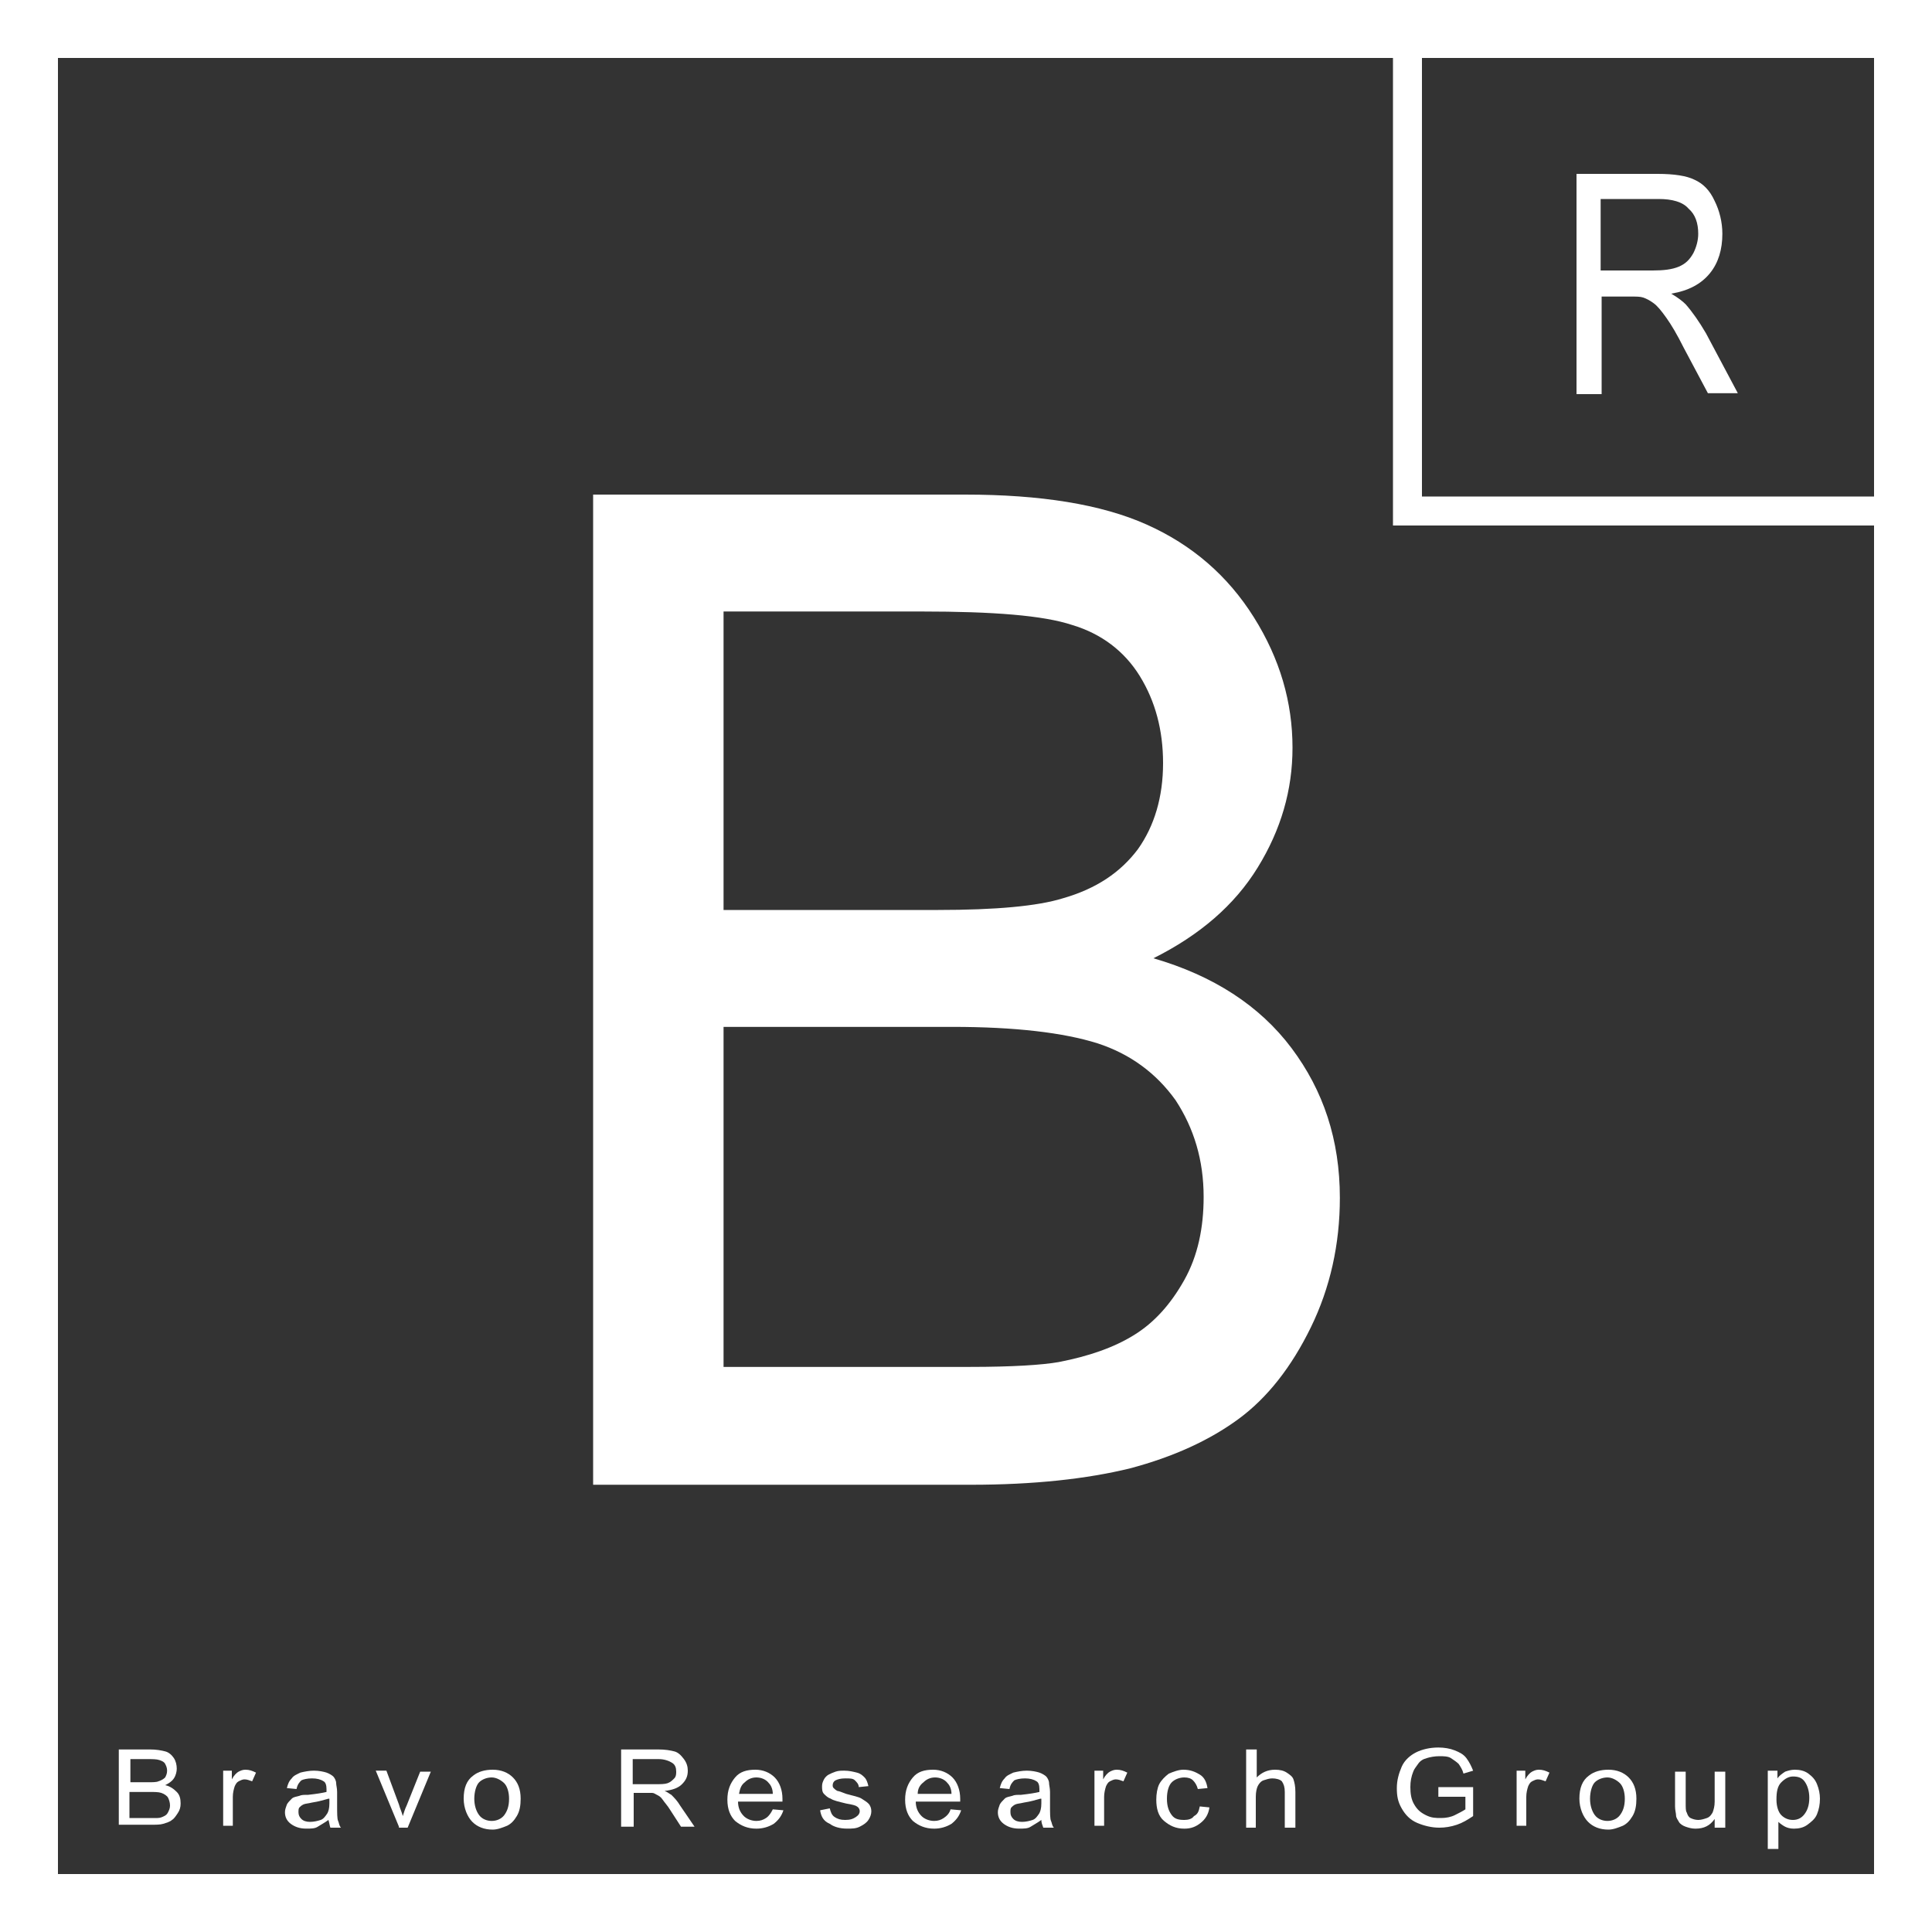
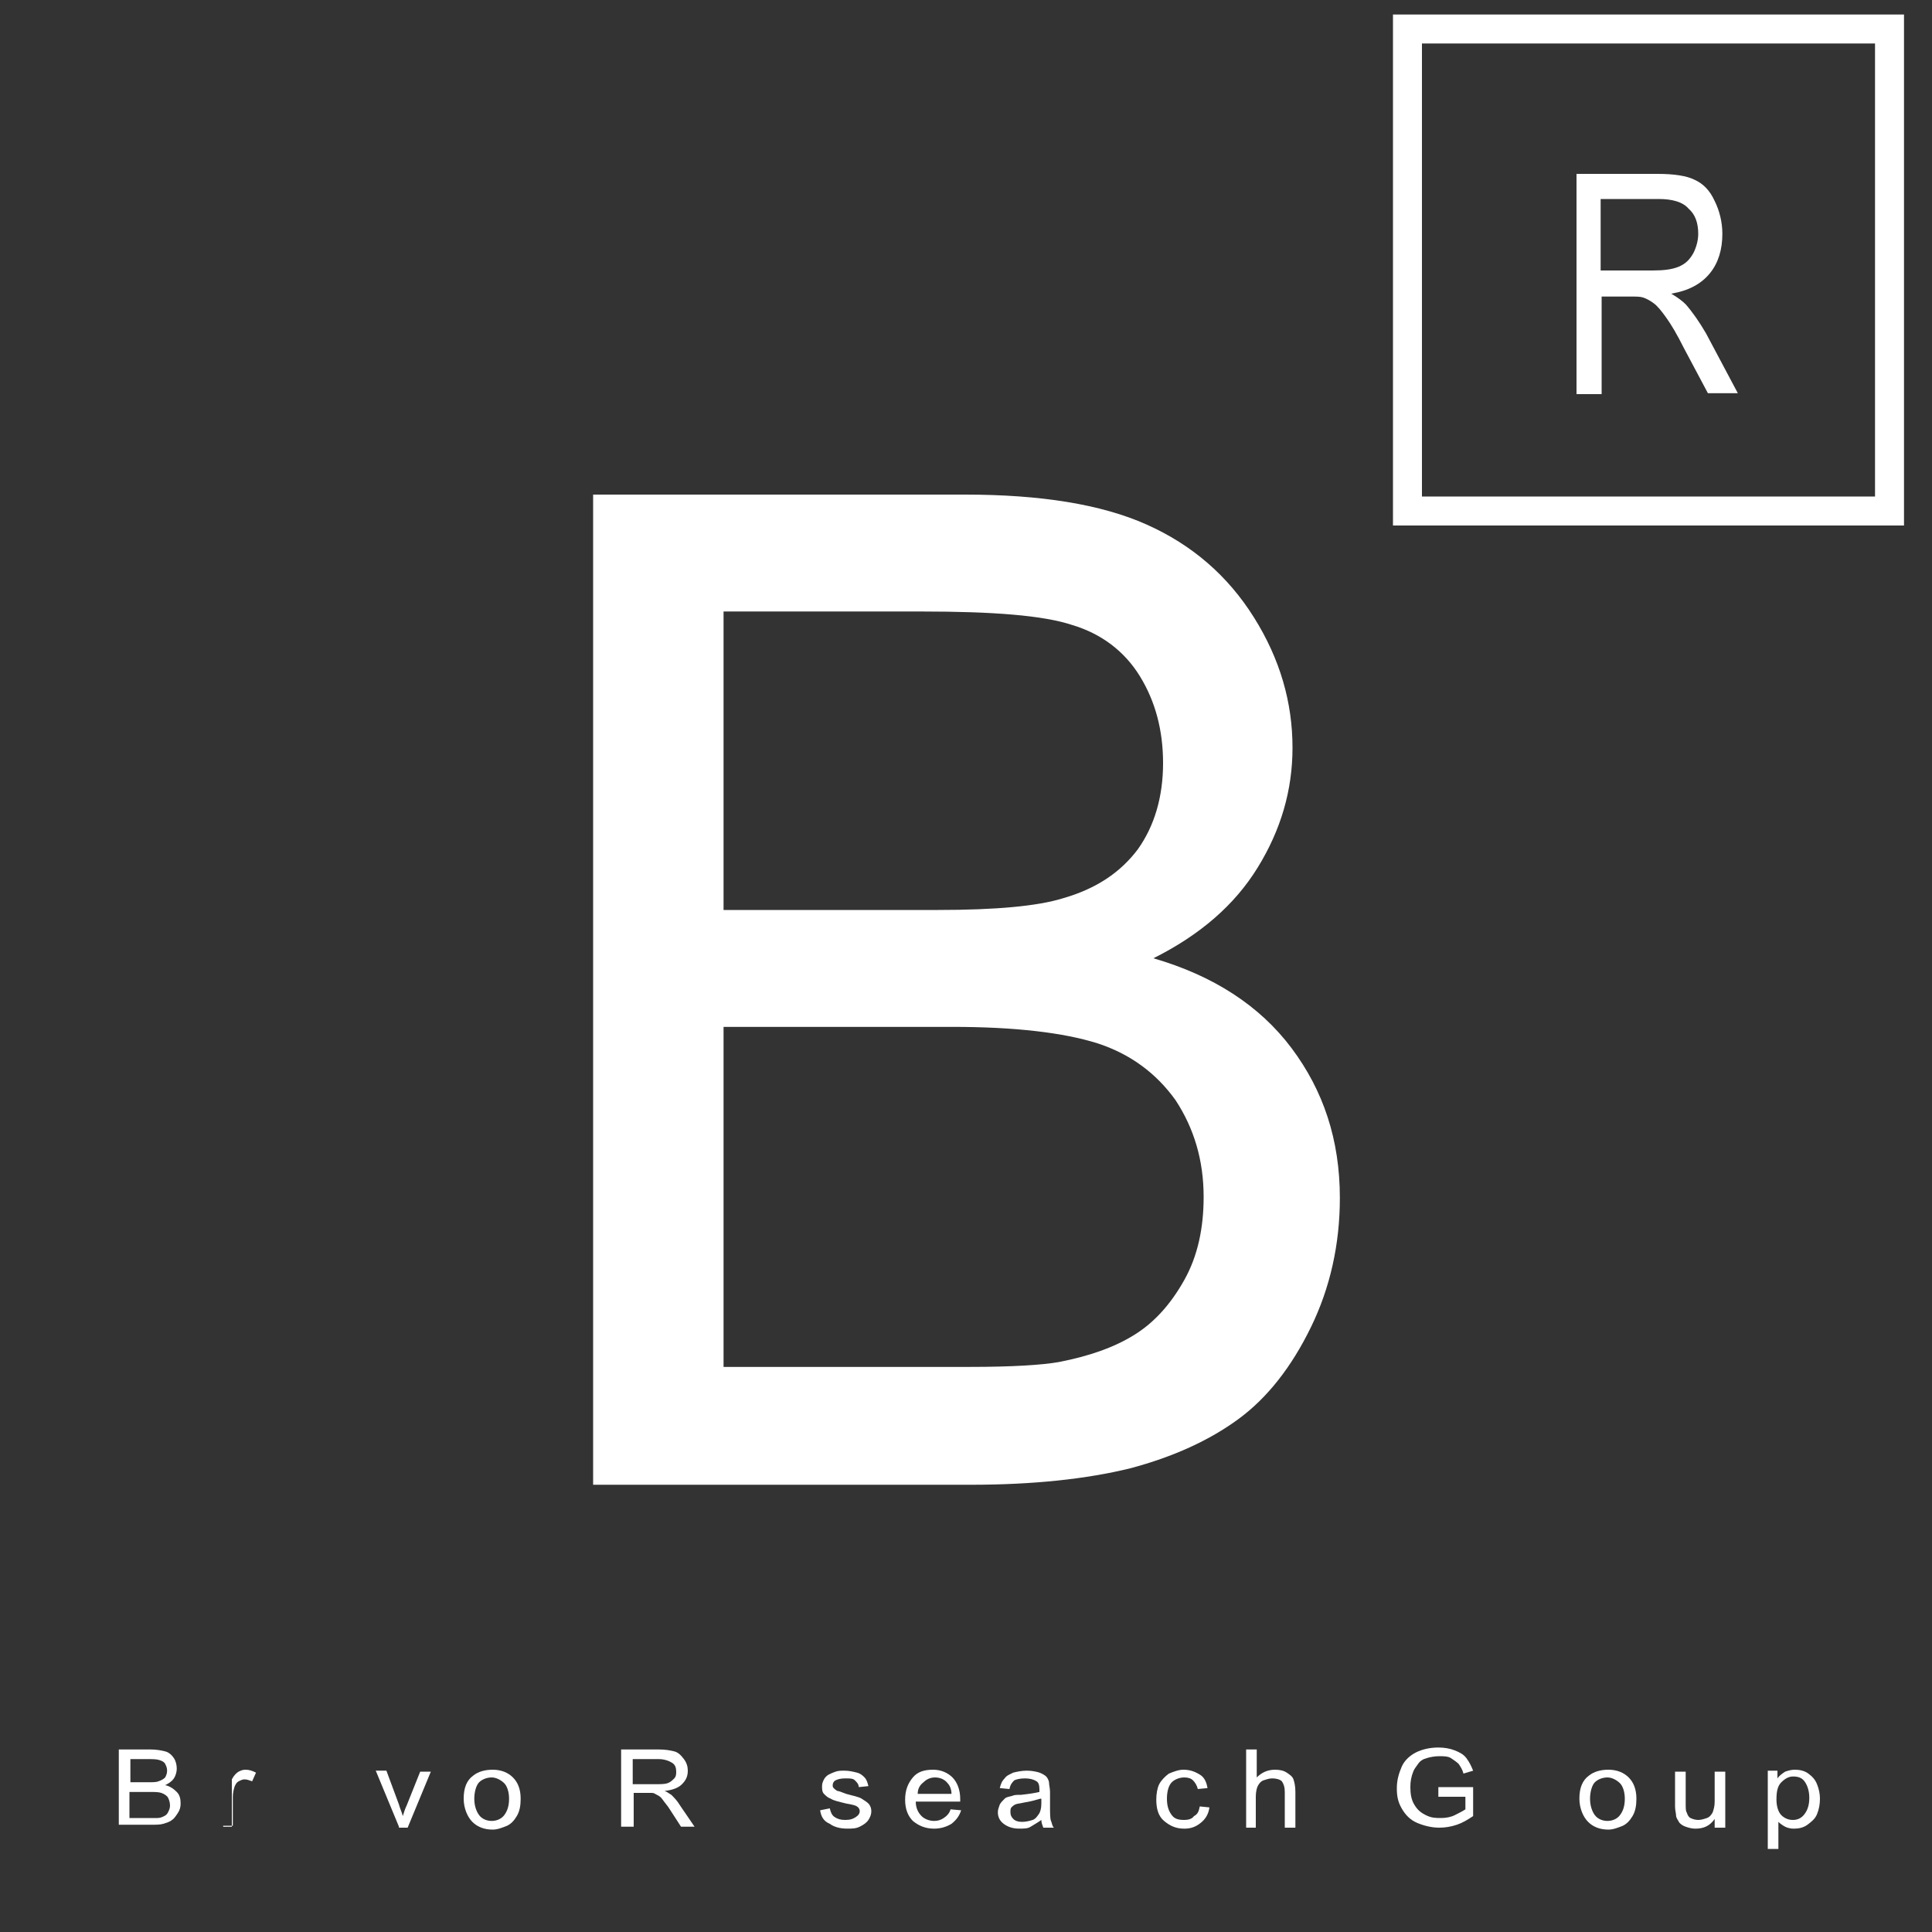
<svg xmlns="http://www.w3.org/2000/svg" width="55" height="55" viewBox="0 0 55 55" fill="none">
  <rect x="0" y="0" width="55" height="55" fill="#333333" stroke="none" />
  <path d="M16.885 42.24V14.08H27.473C29.618 14.08 31.35 14.355 32.643 14.933C33.935 15.51 34.953 16.39 35.695 17.573C36.438 18.755 36.795 19.993 36.795 21.285C36.795 22.495 36.465 23.623 35.805 24.695C35.145 25.768 34.155 26.62 32.835 27.28C34.54 27.775 35.86 28.628 36.768 29.838C37.675 31.048 38.143 32.45 38.143 34.1C38.143 35.42 37.868 36.658 37.318 37.785C36.768 38.913 36.08 39.793 35.255 40.398C34.43 41.003 33.413 41.47 32.175 41.8C30.938 42.103 29.425 42.268 27.638 42.268H16.885V42.24ZM20.598 25.905H26.703C28.353 25.905 29.535 25.795 30.25 25.575C31.213 25.3 31.9 24.833 32.395 24.173C32.863 23.513 33.11 22.688 33.11 21.725C33.11 20.79 32.89 19.965 32.45 19.25C32.01 18.535 31.35 18.04 30.525 17.793C29.7 17.518 28.27 17.408 26.235 17.408H20.598V25.905ZM20.598 38.913H27.61C28.82 38.913 29.673 38.858 30.14 38.775C30.993 38.61 31.708 38.363 32.285 38.005C32.863 37.648 33.33 37.125 33.715 36.438C34.1 35.75 34.265 34.953 34.265 34.073C34.265 33.028 33.99 32.12 33.468 31.323C32.918 30.553 32.175 30.003 31.24 29.7C30.278 29.398 28.903 29.233 27.115 29.233H20.598V38.913Z" fill="white" />
  <path d="M44.88 11.165V4.95H47.19C47.657 4.95 48.015 5.005 48.235 5.115C48.482 5.225 48.675 5.417 48.812 5.72C48.95 5.995 49.032 6.325 49.032 6.655C49.032 7.095 48.922 7.48 48.675 7.782C48.427 8.085 48.07 8.277 47.575 8.36C47.767 8.47 47.905 8.58 47.987 8.662C48.18 8.882 48.372 9.157 48.565 9.487L49.472 11.193H48.62L47.932 9.9C47.74 9.515 47.575 9.24 47.437 9.047C47.3 8.855 47.19 8.717 47.08 8.635C46.97 8.552 46.86 8.497 46.777 8.47C46.695 8.442 46.585 8.442 46.392 8.442H45.595V11.22H44.88V11.165ZM45.567 7.7H47.052C47.355 7.7 47.602 7.672 47.795 7.59C47.987 7.507 48.097 7.397 48.207 7.205C48.29 7.04 48.345 6.847 48.345 6.655C48.345 6.352 48.262 6.105 48.07 5.94C47.905 5.747 47.602 5.665 47.217 5.665H45.567V7.7Z" fill="white" />
  <path d="M3.382 52.002V49.803H4.262C4.455 49.803 4.592 49.83 4.702 49.858C4.812 49.885 4.895 49.968 4.95 50.05C5.005 50.133 5.032 50.242 5.032 50.352C5.032 50.435 5.005 50.545 4.95 50.627C4.895 50.71 4.812 50.765 4.702 50.82C4.84 50.847 4.95 50.93 5.032 51.013C5.115 51.095 5.142 51.205 5.142 51.343C5.142 51.453 5.115 51.535 5.06 51.617C5.005 51.7 4.95 51.782 4.895 51.81C4.84 51.865 4.73 51.892 4.647 51.92C4.565 51.947 4.427 51.947 4.262 51.947H3.382V52.002ZM3.685 50.737H4.207C4.345 50.737 4.455 50.737 4.51 50.71C4.592 50.682 4.647 50.655 4.702 50.6C4.73 50.545 4.757 50.49 4.757 50.407C4.757 50.325 4.73 50.27 4.702 50.215C4.675 50.16 4.62 50.133 4.537 50.105C4.455 50.078 4.345 50.078 4.18 50.078H3.712V50.737H3.685ZM3.685 51.755H4.262C4.372 51.755 4.427 51.755 4.482 51.755C4.565 51.755 4.62 51.727 4.675 51.7C4.73 51.672 4.757 51.645 4.785 51.59C4.812 51.535 4.84 51.48 4.84 51.398C4.84 51.315 4.812 51.233 4.785 51.178C4.757 51.123 4.675 51.068 4.592 51.04C4.51 51.013 4.4 51.013 4.235 51.013H3.685V51.755Z" fill="white" />
-   <path d="M6.353 52.003V50.408H6.6V50.655C6.655 50.545 6.738 50.463 6.793 50.435C6.848 50.408 6.903 50.38 6.985 50.38C7.095 50.38 7.178 50.408 7.288 50.463L7.178 50.71C7.095 50.683 7.04 50.655 6.958 50.655C6.903 50.655 6.848 50.683 6.793 50.71C6.738 50.738 6.71 50.793 6.683 50.848C6.655 50.93 6.628 51.04 6.628 51.15V51.975H6.353V52.003Z" fill="white" />
-   <path d="M9.35 51.81C9.24 51.892 9.13 51.947 9.047 52.002C8.965 52.057 8.855 52.057 8.717 52.057C8.525 52.057 8.387 52.002 8.277 51.92C8.167 51.837 8.112 51.727 8.112 51.59C8.112 51.508 8.14 51.453 8.167 51.37C8.195 51.315 8.25 51.26 8.305 51.205C8.36 51.15 8.442 51.15 8.525 51.123C8.58 51.095 8.662 51.095 8.772 51.095C9.02 51.068 9.185 51.04 9.295 51.013C9.295 50.985 9.295 50.958 9.295 50.93C9.295 50.82 9.267 50.737 9.212 50.71C9.13 50.655 9.02 50.627 8.882 50.627C8.745 50.627 8.635 50.655 8.58 50.682C8.525 50.737 8.47 50.792 8.442 50.93L8.167 50.903C8.195 50.792 8.222 50.71 8.305 50.627C8.36 50.545 8.442 50.517 8.552 50.462C8.662 50.435 8.8 50.407 8.937 50.407C9.075 50.407 9.212 50.435 9.295 50.462C9.377 50.49 9.46 50.545 9.487 50.572C9.515 50.6 9.57 50.682 9.57 50.765C9.57 50.82 9.597 50.903 9.597 51.013V51.37C9.597 51.617 9.597 51.782 9.625 51.837C9.652 51.892 9.652 51.975 9.707 52.03H9.405C9.377 51.947 9.377 51.892 9.35 51.81ZM9.35 51.205C9.24 51.233 9.075 51.288 8.882 51.315C8.772 51.343 8.69 51.343 8.635 51.37C8.58 51.398 8.552 51.425 8.525 51.453C8.497 51.48 8.497 51.535 8.497 51.59C8.497 51.672 8.525 51.727 8.58 51.782C8.635 51.837 8.717 51.865 8.827 51.865C8.937 51.865 9.047 51.837 9.13 51.81C9.212 51.782 9.267 51.7 9.322 51.617C9.35 51.562 9.377 51.48 9.377 51.343V51.205H9.35Z" fill="white" />
+   <path d="M6.353 52.003H6.6V50.655C6.655 50.545 6.738 50.463 6.793 50.435C6.848 50.408 6.903 50.38 6.985 50.38C7.095 50.38 7.178 50.408 7.288 50.463L7.178 50.71C7.095 50.683 7.04 50.655 6.958 50.655C6.903 50.655 6.848 50.683 6.793 50.71C6.738 50.738 6.71 50.793 6.683 50.848C6.655 50.93 6.628 51.04 6.628 51.15V51.975H6.353V52.003Z" fill="white" />
  <path d="M11.357 52.002L10.697 50.407H11L11.357 51.37C11.385 51.48 11.44 51.59 11.467 51.7C11.495 51.617 11.522 51.508 11.577 51.398L11.962 50.435H12.265L11.605 52.03H11.357V52.002Z" fill="white" />
  <path d="M13.2 51.205C13.2 50.903 13.282 50.683 13.475 50.545C13.612 50.435 13.805 50.38 14.025 50.38C14.272 50.38 14.465 50.463 14.602 50.6C14.74 50.738 14.822 50.93 14.822 51.205C14.822 51.398 14.795 51.563 14.712 51.7C14.63 51.838 14.547 51.92 14.437 51.975C14.3 52.03 14.162 52.085 14.025 52.085C13.777 52.085 13.585 52.003 13.447 51.865C13.31 51.728 13.2 51.48 13.2 51.205ZM13.502 51.205C13.502 51.398 13.557 51.563 13.64 51.673C13.722 51.783 13.86 51.838 13.997 51.838C14.135 51.838 14.272 51.783 14.355 51.673C14.437 51.563 14.492 51.425 14.492 51.205C14.492 51.013 14.437 50.848 14.355 50.765C14.272 50.683 14.135 50.6 13.997 50.6C13.86 50.6 13.722 50.655 13.64 50.738C13.557 50.82 13.502 51.013 13.502 51.205Z" fill="white" />
  <path d="M17.682 52.002V49.803H18.727C18.947 49.803 19.085 49.83 19.195 49.858C19.305 49.885 19.387 49.968 19.47 50.078C19.552 50.188 19.58 50.297 19.58 50.407C19.58 50.572 19.525 50.682 19.415 50.792C19.305 50.903 19.14 50.958 18.92 50.985C19.002 51.013 19.057 51.068 19.112 51.095C19.195 51.178 19.277 51.26 19.36 51.398L19.772 52.002H19.387L19.085 51.535C19.002 51.398 18.92 51.315 18.865 51.233C18.81 51.15 18.755 51.123 18.7 51.095C18.645 51.068 18.617 51.04 18.562 51.04C18.535 51.04 18.48 51.04 18.397 51.04H18.04V52.002H17.682ZM18.012 50.792H18.672C18.81 50.792 18.92 50.792 19.002 50.765C19.085 50.737 19.14 50.682 19.195 50.627C19.25 50.572 19.25 50.49 19.25 50.435C19.25 50.325 19.222 50.242 19.14 50.188C19.057 50.133 18.92 50.078 18.755 50.078H18.012V50.792Z" fill="white" />
-   <path d="M22 51.508L22.302 51.535C22.247 51.7 22.165 51.81 22.027 51.92C21.89 52.003 21.725 52.058 21.532 52.058C21.285 52.058 21.093 51.975 20.927 51.838C20.79 51.7 20.707 51.508 20.707 51.233C20.707 50.958 20.79 50.765 20.927 50.6C21.065 50.435 21.258 50.38 21.505 50.38C21.725 50.38 21.918 50.463 22.055 50.6C22.192 50.738 22.275 50.958 22.275 51.205C22.275 51.233 22.275 51.233 22.275 51.288H21.01C21.01 51.453 21.065 51.59 21.175 51.7C21.258 51.783 21.395 51.838 21.532 51.838C21.642 51.838 21.725 51.81 21.808 51.755C21.89 51.7 21.945 51.618 22 51.508ZM21.038 51.068H22C22 50.93 21.945 50.82 21.89 50.765C21.808 50.655 21.67 50.6 21.532 50.6C21.395 50.6 21.285 50.655 21.203 50.738C21.093 50.82 21.065 50.93 21.038 51.068Z" fill="white" />
  <path d="M23.347 51.535L23.622 51.48C23.65 51.59 23.677 51.672 23.76 51.727C23.842 51.782 23.925 51.81 24.062 51.81C24.2 51.81 24.282 51.782 24.365 51.727C24.447 51.672 24.475 51.617 24.475 51.562C24.475 51.508 24.447 51.453 24.392 51.425C24.365 51.398 24.255 51.37 24.09 51.343C23.87 51.288 23.732 51.26 23.65 51.205C23.567 51.178 23.512 51.123 23.457 51.068C23.402 51.013 23.402 50.93 23.402 50.847C23.402 50.765 23.43 50.71 23.457 50.655C23.485 50.6 23.54 50.545 23.595 50.517C23.65 50.49 23.705 50.462 23.787 50.435C23.87 50.407 23.952 50.407 24.035 50.407C24.172 50.407 24.282 50.435 24.392 50.462C24.502 50.49 24.557 50.545 24.612 50.6C24.667 50.655 24.695 50.737 24.722 50.847L24.447 50.875C24.447 50.792 24.392 50.737 24.337 50.682C24.282 50.627 24.2 50.627 24.062 50.627C23.925 50.627 23.842 50.655 23.787 50.682C23.732 50.71 23.705 50.765 23.705 50.82C23.705 50.847 23.705 50.875 23.732 50.903C23.76 50.93 23.787 50.958 23.842 50.985C23.87 50.985 23.952 51.013 24.09 51.068C24.282 51.123 24.447 51.15 24.53 51.205C24.612 51.26 24.667 51.288 24.722 51.343C24.777 51.398 24.805 51.48 24.805 51.562C24.805 51.645 24.777 51.727 24.722 51.81C24.667 51.892 24.585 51.947 24.475 52.002C24.365 52.057 24.255 52.057 24.117 52.057C23.897 52.057 23.732 52.002 23.622 51.92C23.43 51.837 23.375 51.7 23.347 51.535Z" fill="white" />
  <path d="M27.06 51.508L27.362 51.535C27.307 51.7 27.225 51.81 27.087 51.92C26.95 52.003 26.785 52.058 26.592 52.058C26.345 52.058 26.152 51.975 25.987 51.838C25.85 51.7 25.767 51.508 25.767 51.233C25.767 50.958 25.85 50.765 25.987 50.6C26.125 50.435 26.317 50.38 26.565 50.38C26.785 50.38 26.977 50.463 27.115 50.6C27.252 50.738 27.335 50.958 27.335 51.205C27.335 51.233 27.335 51.233 27.335 51.288H26.07C26.07 51.453 26.125 51.59 26.235 51.7C26.317 51.783 26.455 51.838 26.592 51.838C26.702 51.838 26.785 51.81 26.867 51.755C26.95 51.7 27.032 51.618 27.06 51.508ZM26.125 51.068H27.087C27.087 50.93 27.032 50.82 26.977 50.765C26.895 50.655 26.757 50.6 26.62 50.6C26.482 50.6 26.372 50.655 26.29 50.738C26.18 50.82 26.125 50.93 26.125 51.068Z" fill="white" />
  <path d="M29.645 51.81C29.535 51.892 29.425 51.947 29.342 52.002C29.26 52.057 29.15 52.057 29.012 52.057C28.82 52.057 28.682 52.002 28.572 51.92C28.462 51.837 28.407 51.727 28.407 51.59C28.407 51.508 28.435 51.453 28.462 51.37C28.49 51.315 28.545 51.26 28.6 51.205C28.655 51.15 28.737 51.15 28.82 51.123C28.875 51.095 28.957 51.095 29.067 51.095C29.315 51.068 29.48 51.04 29.59 51.013C29.59 50.985 29.59 50.958 29.59 50.93C29.59 50.82 29.562 50.737 29.507 50.71C29.425 50.655 29.315 50.627 29.177 50.627C29.04 50.627 28.93 50.655 28.875 50.682C28.82 50.737 28.765 50.792 28.737 50.93L28.462 50.903C28.49 50.792 28.517 50.71 28.6 50.627C28.655 50.545 28.737 50.517 28.847 50.462C28.957 50.435 29.095 50.407 29.232 50.407C29.37 50.407 29.507 50.435 29.59 50.462C29.672 50.49 29.755 50.545 29.782 50.572C29.81 50.6 29.865 50.682 29.865 50.765C29.865 50.82 29.892 50.903 29.892 51.013V51.37C29.892 51.617 29.892 51.782 29.92 51.837C29.947 51.892 29.947 51.975 30.002 52.03H29.7C29.672 51.947 29.645 51.892 29.645 51.81ZM29.617 51.205C29.507 51.233 29.342 51.288 29.15 51.315C29.04 51.343 28.957 51.343 28.902 51.37C28.847 51.398 28.82 51.425 28.792 51.453C28.765 51.48 28.765 51.535 28.765 51.59C28.765 51.672 28.792 51.727 28.847 51.782C28.902 51.837 28.985 51.865 29.095 51.865C29.205 51.865 29.315 51.837 29.397 51.81C29.48 51.782 29.535 51.7 29.59 51.617C29.617 51.562 29.645 51.48 29.645 51.343V51.205H29.617Z" fill="white" />
-   <path d="M31.157 52.003V50.408H31.405V50.655C31.46 50.545 31.542 50.463 31.597 50.435C31.652 50.408 31.707 50.38 31.79 50.38C31.9 50.38 31.982 50.408 32.092 50.463L31.982 50.71C31.9 50.683 31.845 50.655 31.762 50.655C31.707 50.655 31.652 50.683 31.597 50.71C31.542 50.738 31.515 50.793 31.487 50.848C31.46 50.93 31.432 51.04 31.432 51.15V51.975H31.157V52.003Z" fill="white" />
  <path d="M34.155 51.425L34.43 51.453C34.403 51.645 34.32 51.783 34.182 51.893C34.045 52.003 33.907 52.058 33.715 52.058C33.468 52.058 33.303 51.975 33.138 51.838C32.972 51.7 32.917 51.48 32.917 51.233C32.917 51.068 32.945 50.903 33 50.793C33.055 50.683 33.165 50.573 33.275 50.49C33.413 50.435 33.55 50.38 33.688 50.38C33.88 50.38 34.017 50.435 34.155 50.518C34.292 50.6 34.347 50.738 34.375 50.903L34.1 50.93C34.072 50.82 34.017 50.738 33.962 50.683C33.907 50.628 33.825 50.6 33.715 50.6C33.578 50.6 33.44 50.655 33.358 50.738C33.275 50.82 33.22 50.985 33.22 51.205C33.22 51.425 33.275 51.563 33.358 51.673C33.44 51.783 33.55 51.81 33.715 51.81C33.825 51.81 33.935 51.783 33.99 51.7C34.1 51.645 34.127 51.563 34.155 51.425Z" fill="white" />
  <path d="M35.475 52.002V49.803H35.777V50.6C35.915 50.462 36.08 50.38 36.3 50.38C36.437 50.38 36.547 50.407 36.63 50.462C36.712 50.517 36.795 50.572 36.822 50.655C36.85 50.737 36.877 50.847 36.877 51.013V52.03H36.575V51.013C36.575 50.875 36.547 50.792 36.492 50.71C36.437 50.655 36.327 50.627 36.217 50.627C36.135 50.627 36.052 50.655 35.97 50.682C35.887 50.71 35.832 50.792 35.805 50.847C35.777 50.903 35.75 51.013 35.75 51.15V52.03H35.475V52.002Z" fill="white" />
  <path d="M40.947 51.15V50.875H41.937V51.7C41.772 51.81 41.635 51.893 41.47 51.948C41.305 52.003 41.14 52.03 40.975 52.03C40.755 52.03 40.535 51.975 40.342 51.893C40.15 51.81 40.012 51.673 39.902 51.48C39.792 51.288 39.765 51.123 39.765 50.903C39.765 50.683 39.82 50.49 39.902 50.298C39.985 50.105 40.15 49.968 40.315 49.885C40.48 49.803 40.7 49.748 40.947 49.748C41.112 49.748 41.277 49.775 41.415 49.83C41.552 49.885 41.662 49.94 41.745 50.05C41.827 50.16 41.882 50.27 41.937 50.408L41.662 50.49C41.635 50.38 41.58 50.298 41.525 50.215C41.47 50.16 41.387 50.105 41.305 50.05C41.222 49.995 41.085 49.995 40.975 49.995C40.837 49.995 40.7 50.023 40.617 50.05C40.507 50.078 40.425 50.133 40.37 50.215C40.315 50.298 40.26 50.353 40.232 50.435C40.177 50.573 40.15 50.71 40.15 50.875C40.15 51.068 40.177 51.233 40.26 51.37C40.342 51.508 40.425 51.59 40.59 51.673C40.755 51.755 40.865 51.755 41.03 51.755C41.167 51.755 41.305 51.728 41.415 51.673C41.525 51.618 41.635 51.563 41.717 51.508V51.15H40.947Z" fill="white" />
-   <path d="M43.175 52.003V50.408H43.422V50.655C43.477 50.545 43.56 50.463 43.615 50.435C43.67 50.408 43.725 50.38 43.807 50.38C43.917 50.38 44 50.408 44.11 50.463L44 50.71C43.917 50.683 43.862 50.655 43.78 50.655C43.725 50.655 43.67 50.683 43.615 50.71C43.56 50.738 43.532 50.793 43.505 50.848C43.477 50.93 43.45 51.04 43.45 51.15V51.975H43.175V52.003Z" fill="white" />
  <path d="M44.962 51.205C44.962 50.903 45.045 50.683 45.237 50.545C45.375 50.435 45.567 50.38 45.787 50.38C46.035 50.38 46.227 50.463 46.365 50.6C46.502 50.738 46.585 50.93 46.585 51.205C46.585 51.398 46.557 51.563 46.475 51.7C46.392 51.838 46.31 51.92 46.2 51.975C46.062 52.03 45.925 52.085 45.787 52.085C45.54 52.085 45.347 52.003 45.21 51.865C45.072 51.728 44.962 51.48 44.962 51.205ZM45.265 51.205C45.265 51.398 45.32 51.563 45.402 51.673C45.485 51.783 45.622 51.838 45.76 51.838C45.897 51.838 46.035 51.783 46.117 51.673C46.2 51.563 46.255 51.425 46.255 51.205C46.255 51.013 46.2 50.848 46.117 50.765C46.035 50.683 45.897 50.6 45.76 50.6C45.622 50.6 45.485 50.655 45.402 50.738C45.32 50.82 45.265 51.013 45.265 51.205Z" fill="white" />
  <path d="M48.813 52.003V51.783C48.675 51.975 48.51 52.058 48.263 52.058C48.153 52.058 48.07 52.03 47.988 52.003C47.905 51.975 47.823 51.92 47.795 51.865C47.768 51.81 47.713 51.755 47.713 51.673C47.713 51.618 47.685 51.535 47.685 51.425V50.435H47.988V51.315C47.988 51.453 47.988 51.563 48.015 51.59C48.043 51.673 48.07 51.728 48.125 51.755C48.18 51.783 48.263 51.81 48.345 51.81C48.428 51.81 48.51 51.783 48.593 51.755C48.675 51.728 48.73 51.645 48.758 51.59C48.785 51.508 48.813 51.425 48.813 51.288V50.435H49.115V52.03H48.813V52.003Z" fill="white" />
  <path d="M50.325 52.608V50.408H50.6V50.628C50.655 50.545 50.737 50.49 50.82 50.435C50.902 50.408 50.985 50.38 51.095 50.38C51.232 50.38 51.37 50.408 51.48 50.49C51.59 50.573 51.672 50.655 51.727 50.793C51.782 50.93 51.81 51.068 51.81 51.205C51.81 51.37 51.782 51.508 51.727 51.645C51.672 51.783 51.562 51.865 51.452 51.948C51.342 52.03 51.205 52.058 51.067 52.058C50.957 52.058 50.875 52.03 50.82 52.003C50.765 51.975 50.682 51.92 50.627 51.865V52.635H50.325V52.608ZM50.572 51.233C50.572 51.425 50.627 51.59 50.71 51.673C50.792 51.755 50.902 51.81 51.04 51.81C51.177 51.81 51.287 51.755 51.37 51.645C51.452 51.535 51.507 51.398 51.507 51.178C51.507 50.985 51.452 50.82 51.37 50.71C51.287 50.6 51.177 50.573 51.04 50.573C50.93 50.573 50.82 50.628 50.71 50.738C50.6 50.848 50.572 51.013 50.572 51.233Z" fill="white" />
-   <path d="M55 55H0V0H55V55ZM1.65 53.35H53.35V1.65H1.65V53.35Z" fill="white" />
  <path d="M54.203 14.96H39.655V0.413H54.203V14.96ZM40.48 14.135H53.378V1.238H40.48V14.135Z" fill="white" />
</svg>